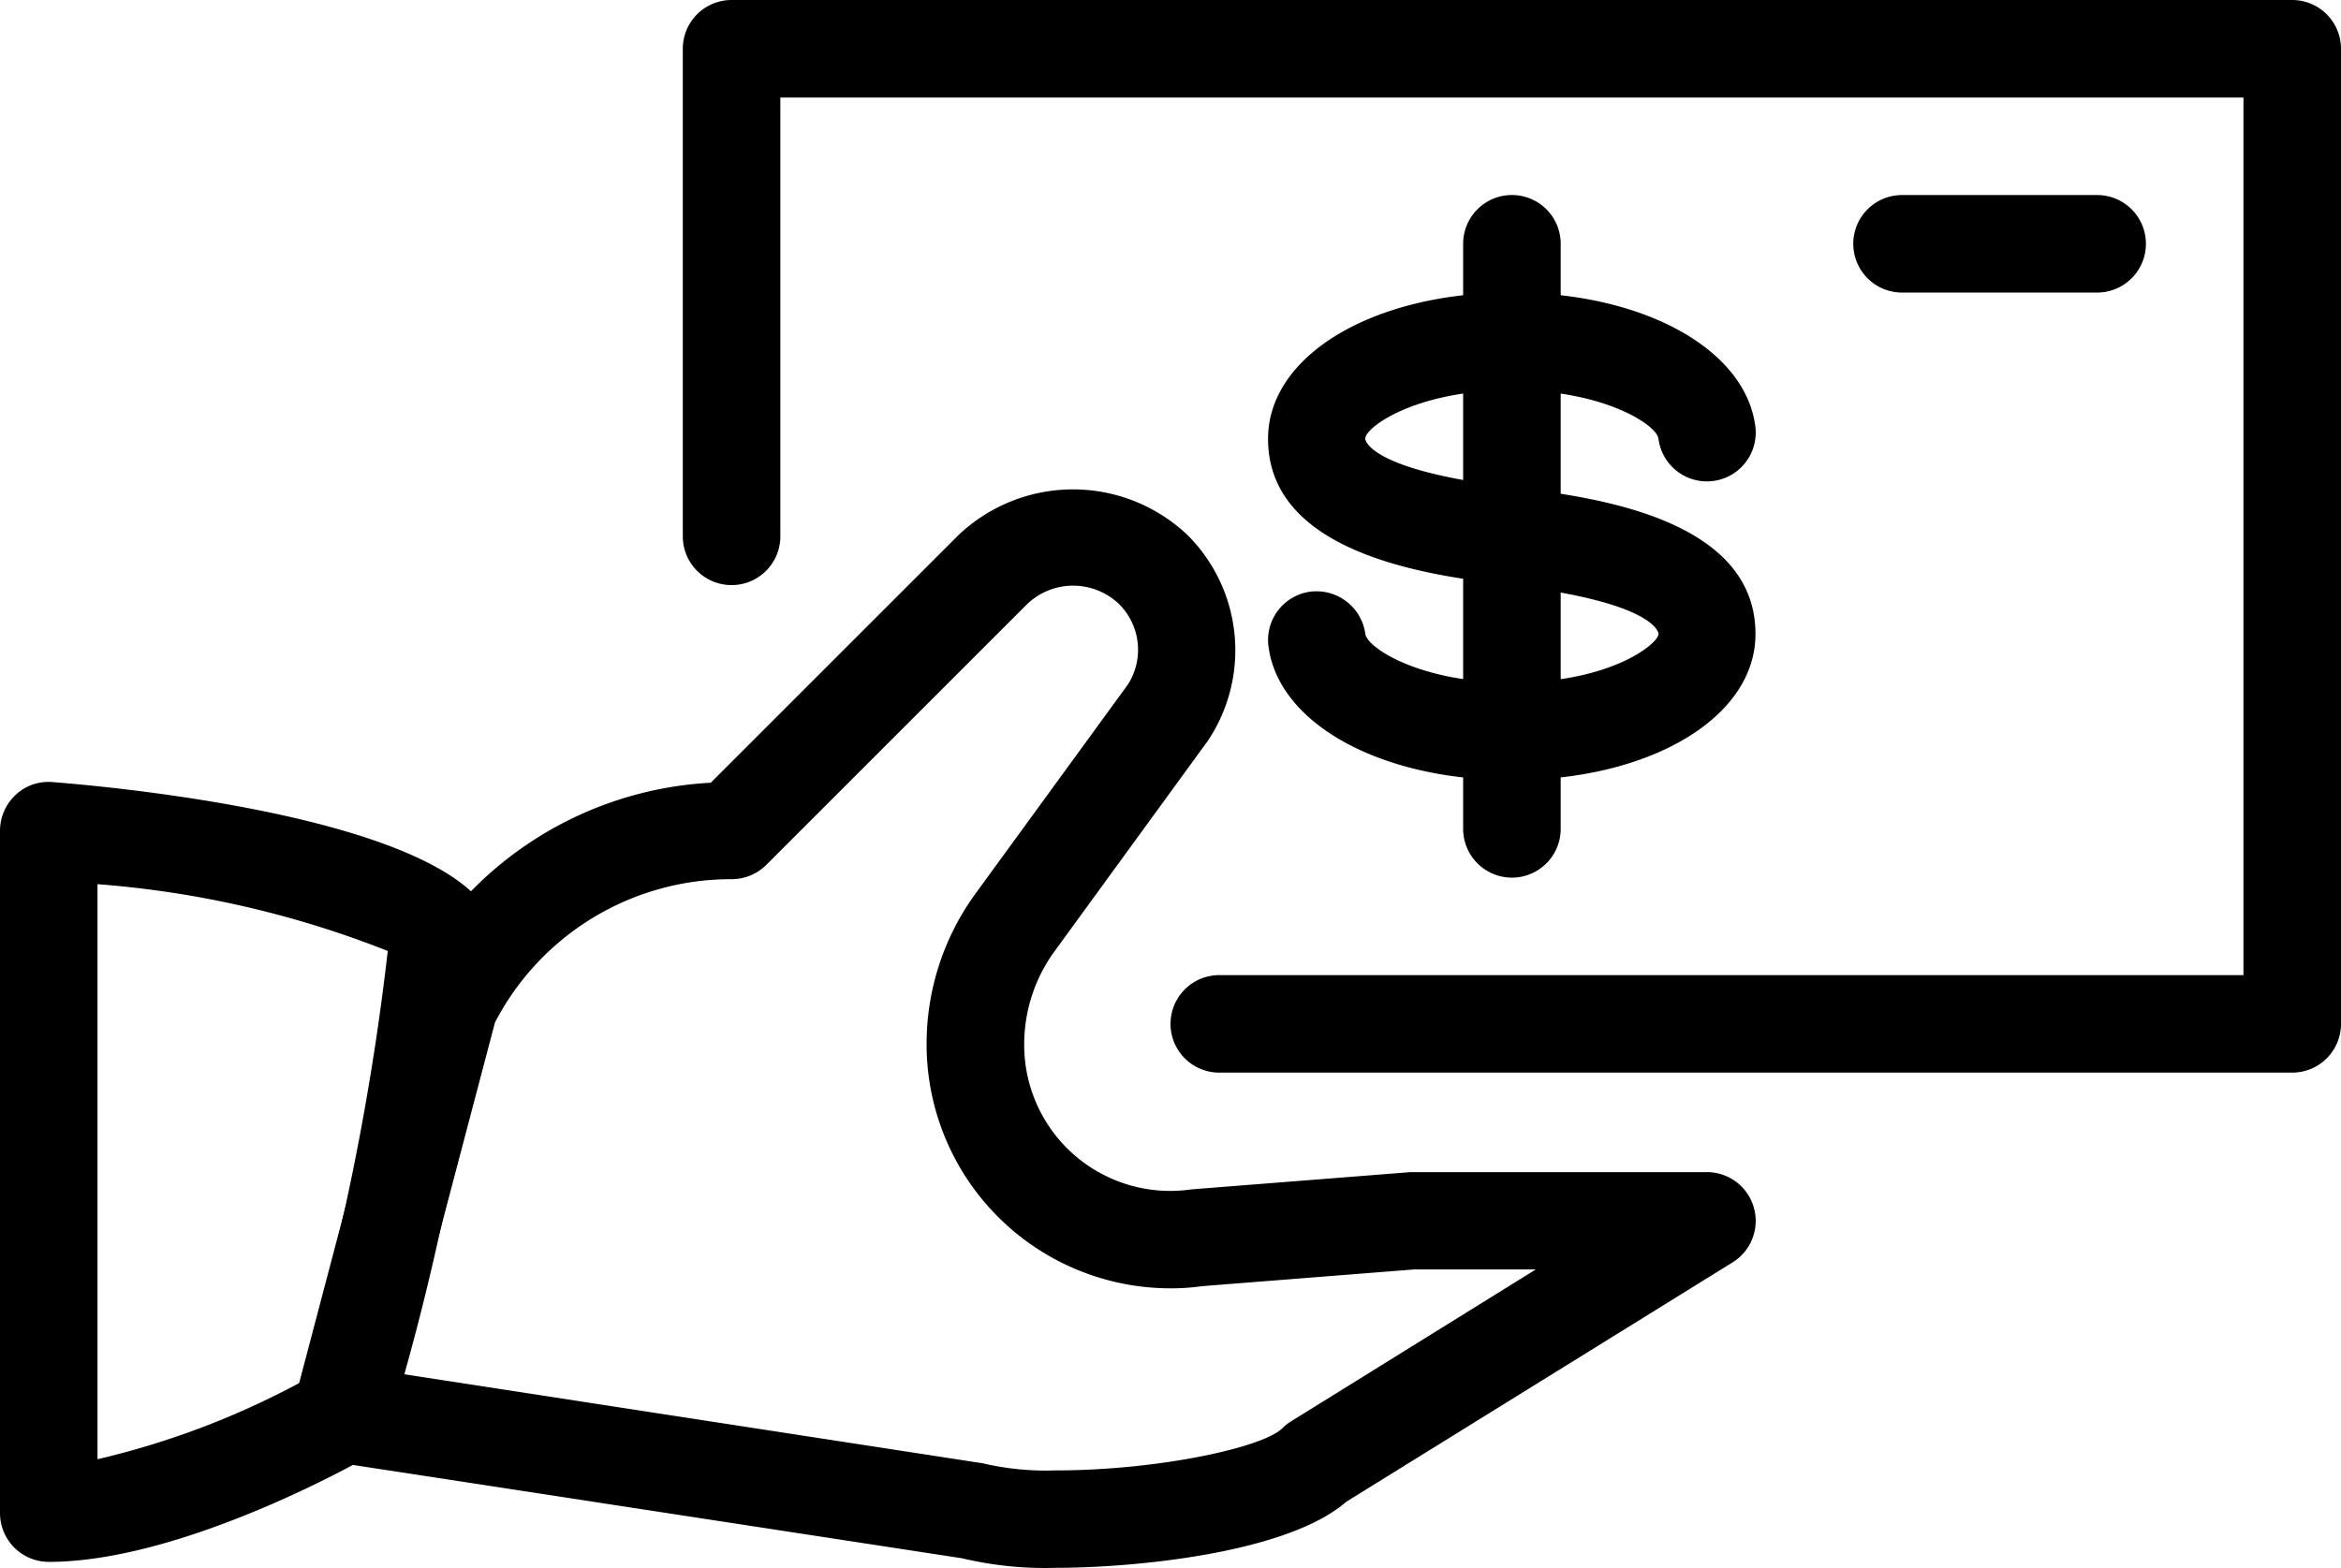
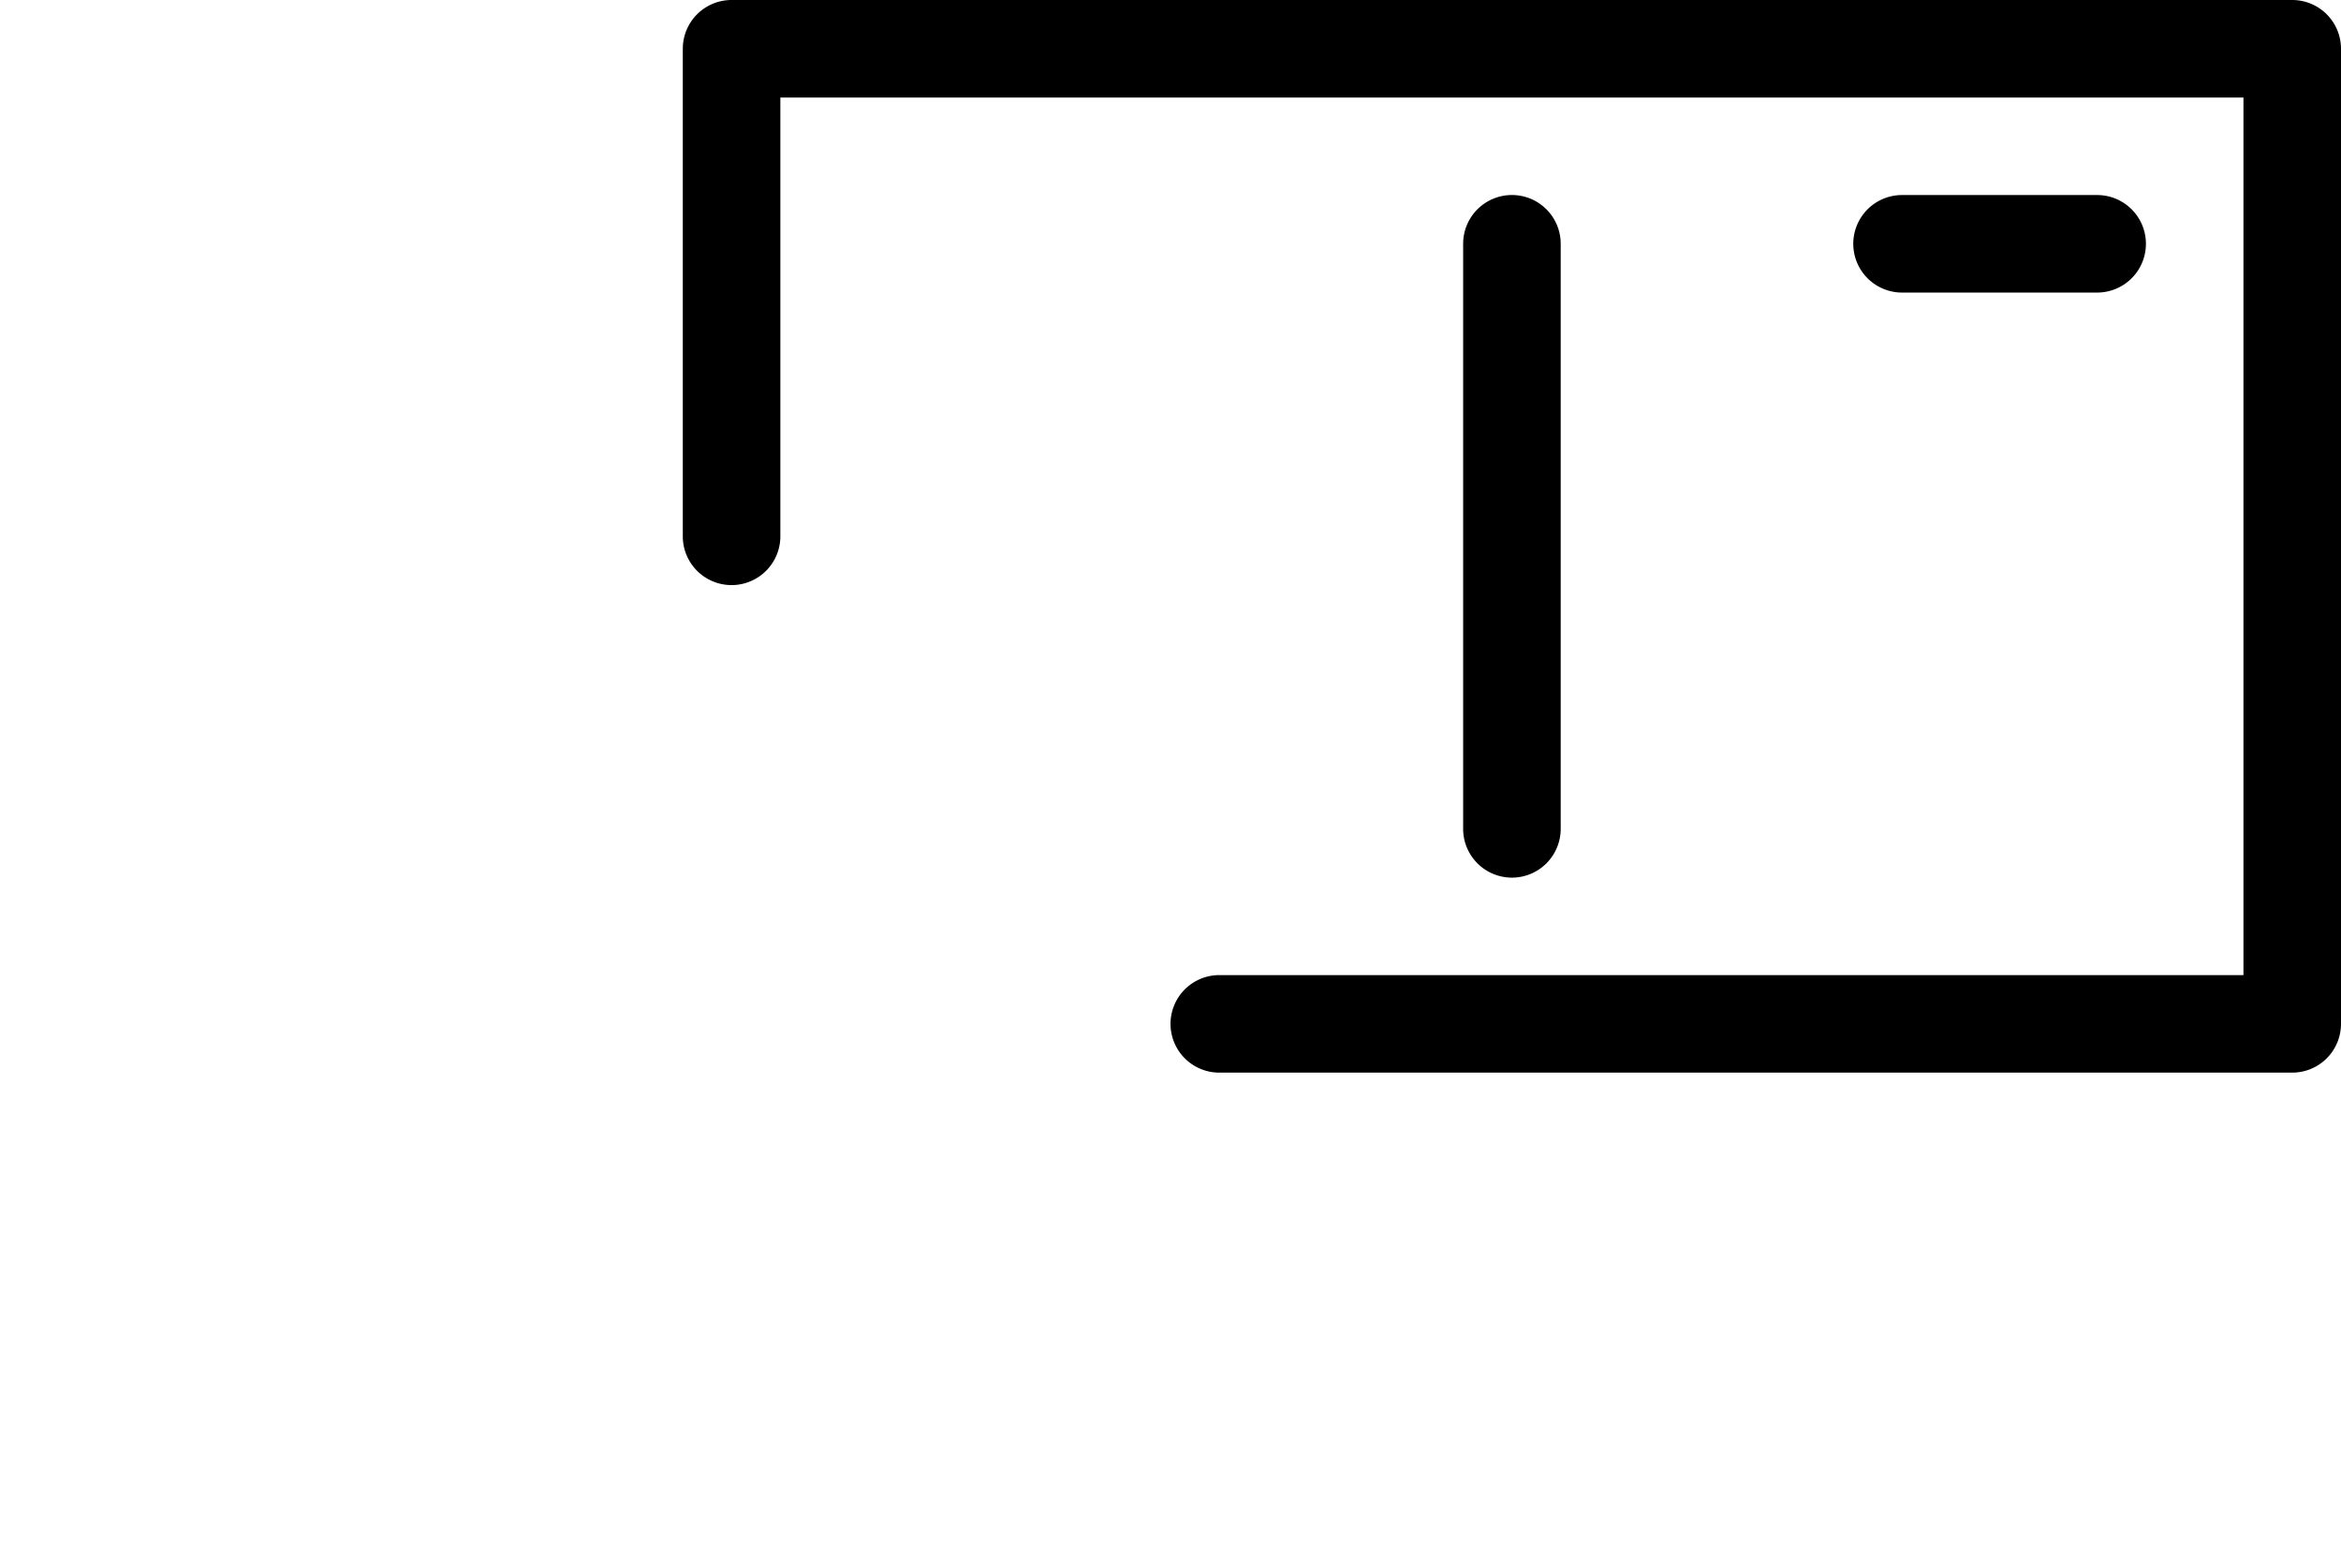
<svg xmlns="http://www.w3.org/2000/svg" width="51.092" height="34.227" viewBox="0 0 51.092 34.227">
  <g id="pagamento" transform="translate(0 -3.961)">
    <g id="Grupo_7916" data-name="Grupo 7916" transform="translate(0 3.961)">
      <g id="Grupo_7914" data-name="Grupo 7914" transform="translate(0 10.677)">
        <g id="Grupo_7913" data-name="Grupo 7913">
-           <path id="Caminho_8910" data-name="Caminho 8910" d="M19.656,32.527a7.861,7.861,0,0,1-2.048-.209L3.9,30.217A1.063,1.063,0,0,1,3.036,28.9l2.352-8.928a1.183,1.183,0,0,1,.077-.2,7.9,7.9,0,0,1,6.661-4.385l5.4-5.4a3.631,3.631,0,0,1,5.013,0,3.557,3.557,0,0,1,.443,4.475l-3.349,4.6a3.449,3.449,0,0,0-.666,2.042,3.187,3.187,0,0,0,3.647,3.161l4.786-.377,6.47,0a1.065,1.065,0,0,1,.56,1.969L26,31.082C24.691,32.223,21.308,32.527,19.656,32.527ZM5.395,28.295l12.669,1.95a6.055,6.055,0,0,0,1.592.155c2.229,0,4.528-.5,4.943-.92a1.089,1.089,0,0,1,.192-.151l5.343-3.317H27.482l-4.637.366a4.745,4.745,0,0,1-.694.047A5.325,5.325,0,0,1,16.837,21.1a5.571,5.571,0,0,1,1.073-3.3l3.325-4.564a1.41,1.41,0,0,0-.2-1.752,1.452,1.452,0,0,0-2,0l-5.7,5.7a1.079,1.079,0,0,1-.754.309A5.8,5.8,0,0,0,7.417,20.62Z" transform="translate(3.386 -8.976)" />
-           <path id="Caminho_8911" data-name="Caminho 8911" d="M1.064,29.008A1.065,1.065,0,0,1,0,27.944v-14.9a1.076,1.076,0,0,1,.341-.781,1.047,1.047,0,0,1,.807-.279c1.2.094,7.3.651,9.165,2.416a1.066,1.066,0,0,1,.328.866A56.53,56.53,0,0,1,8.466,26.141a1.065,1.065,0,0,1-.488.6C7.817,26.83,3.975,29.008,1.064,29.008Zm1.064-14.8V26.767a17.924,17.924,0,0,0,4.43-1.678,56.208,56.208,0,0,0,1.905-9.418A21.679,21.679,0,0,0,2.129,14.213Z" transform="translate(0 -5.587)" />
-         </g>
+           </g>
      </g>
      <g id="Grupo_7915" data-name="Grupo 7915" transform="translate(14.902)">
-         <path id="Caminho_8912" data-name="Caminho 8912" d="M18.318,17.605c-2.861,0-5.094-1.23-5.309-2.925a1.064,1.064,0,0,1,.922-1.19,1.077,1.077,0,0,1,1.192.922c.04.309,1.207,1.064,3.2,1.064,2.169,0,3.2-.854,3.2-1.064,0-.006-.036-.668-3.108-1.047l-.226-.03C16.625,13.145,13,12.7,13,10.154c0-1.82,2.288-3.193,5.326-3.193,2.861,0,5.094,1.23,5.309,2.923a1.065,1.065,0,0,1-2.114.268c-.04-.309-1.207-1.062-3.2-1.062-2.065,0-3.2.8-3.2,1.064,0,.006.036.668,3.119,1.045l.221.028c1.563.194,5.177.639,5.177,3.185C23.644,16.232,21.356,17.605,18.318,17.605Z" transform="translate(-0.227 -0.574)" />
        <path id="Caminho_8913" data-name="Caminho 8913" d="M16.064,20.863A1.065,1.065,0,0,1,15,19.8V7.025a1.064,1.064,0,1,1,2.129,0V19.8A1.065,1.065,0,0,1,16.064,20.863Z" transform="translate(2.031 -1.703)" />
        <path id="Caminho_8914" data-name="Caminho 8914" d="M24.322,8.09H20.064a1.064,1.064,0,1,1,0-2.129h4.258a1.064,1.064,0,1,1,0,2.129Z" transform="translate(6.546 -1.703)" />
        <path id="Caminho_8915" data-name="Caminho 8915" d="M42.126,27.378H18.709a1.064,1.064,0,1,1,0-2.129H41.061V6.09H9.129v9.58A1.064,1.064,0,0,1,7,15.67V5.025A1.065,1.065,0,0,1,8.064,3.961H42.126A1.065,1.065,0,0,1,43.19,5.025V26.314A1.065,1.065,0,0,1,42.126,27.378Z" transform="translate(-7 -3.961)" />
      </g>
    </g>
  </g>
</svg>